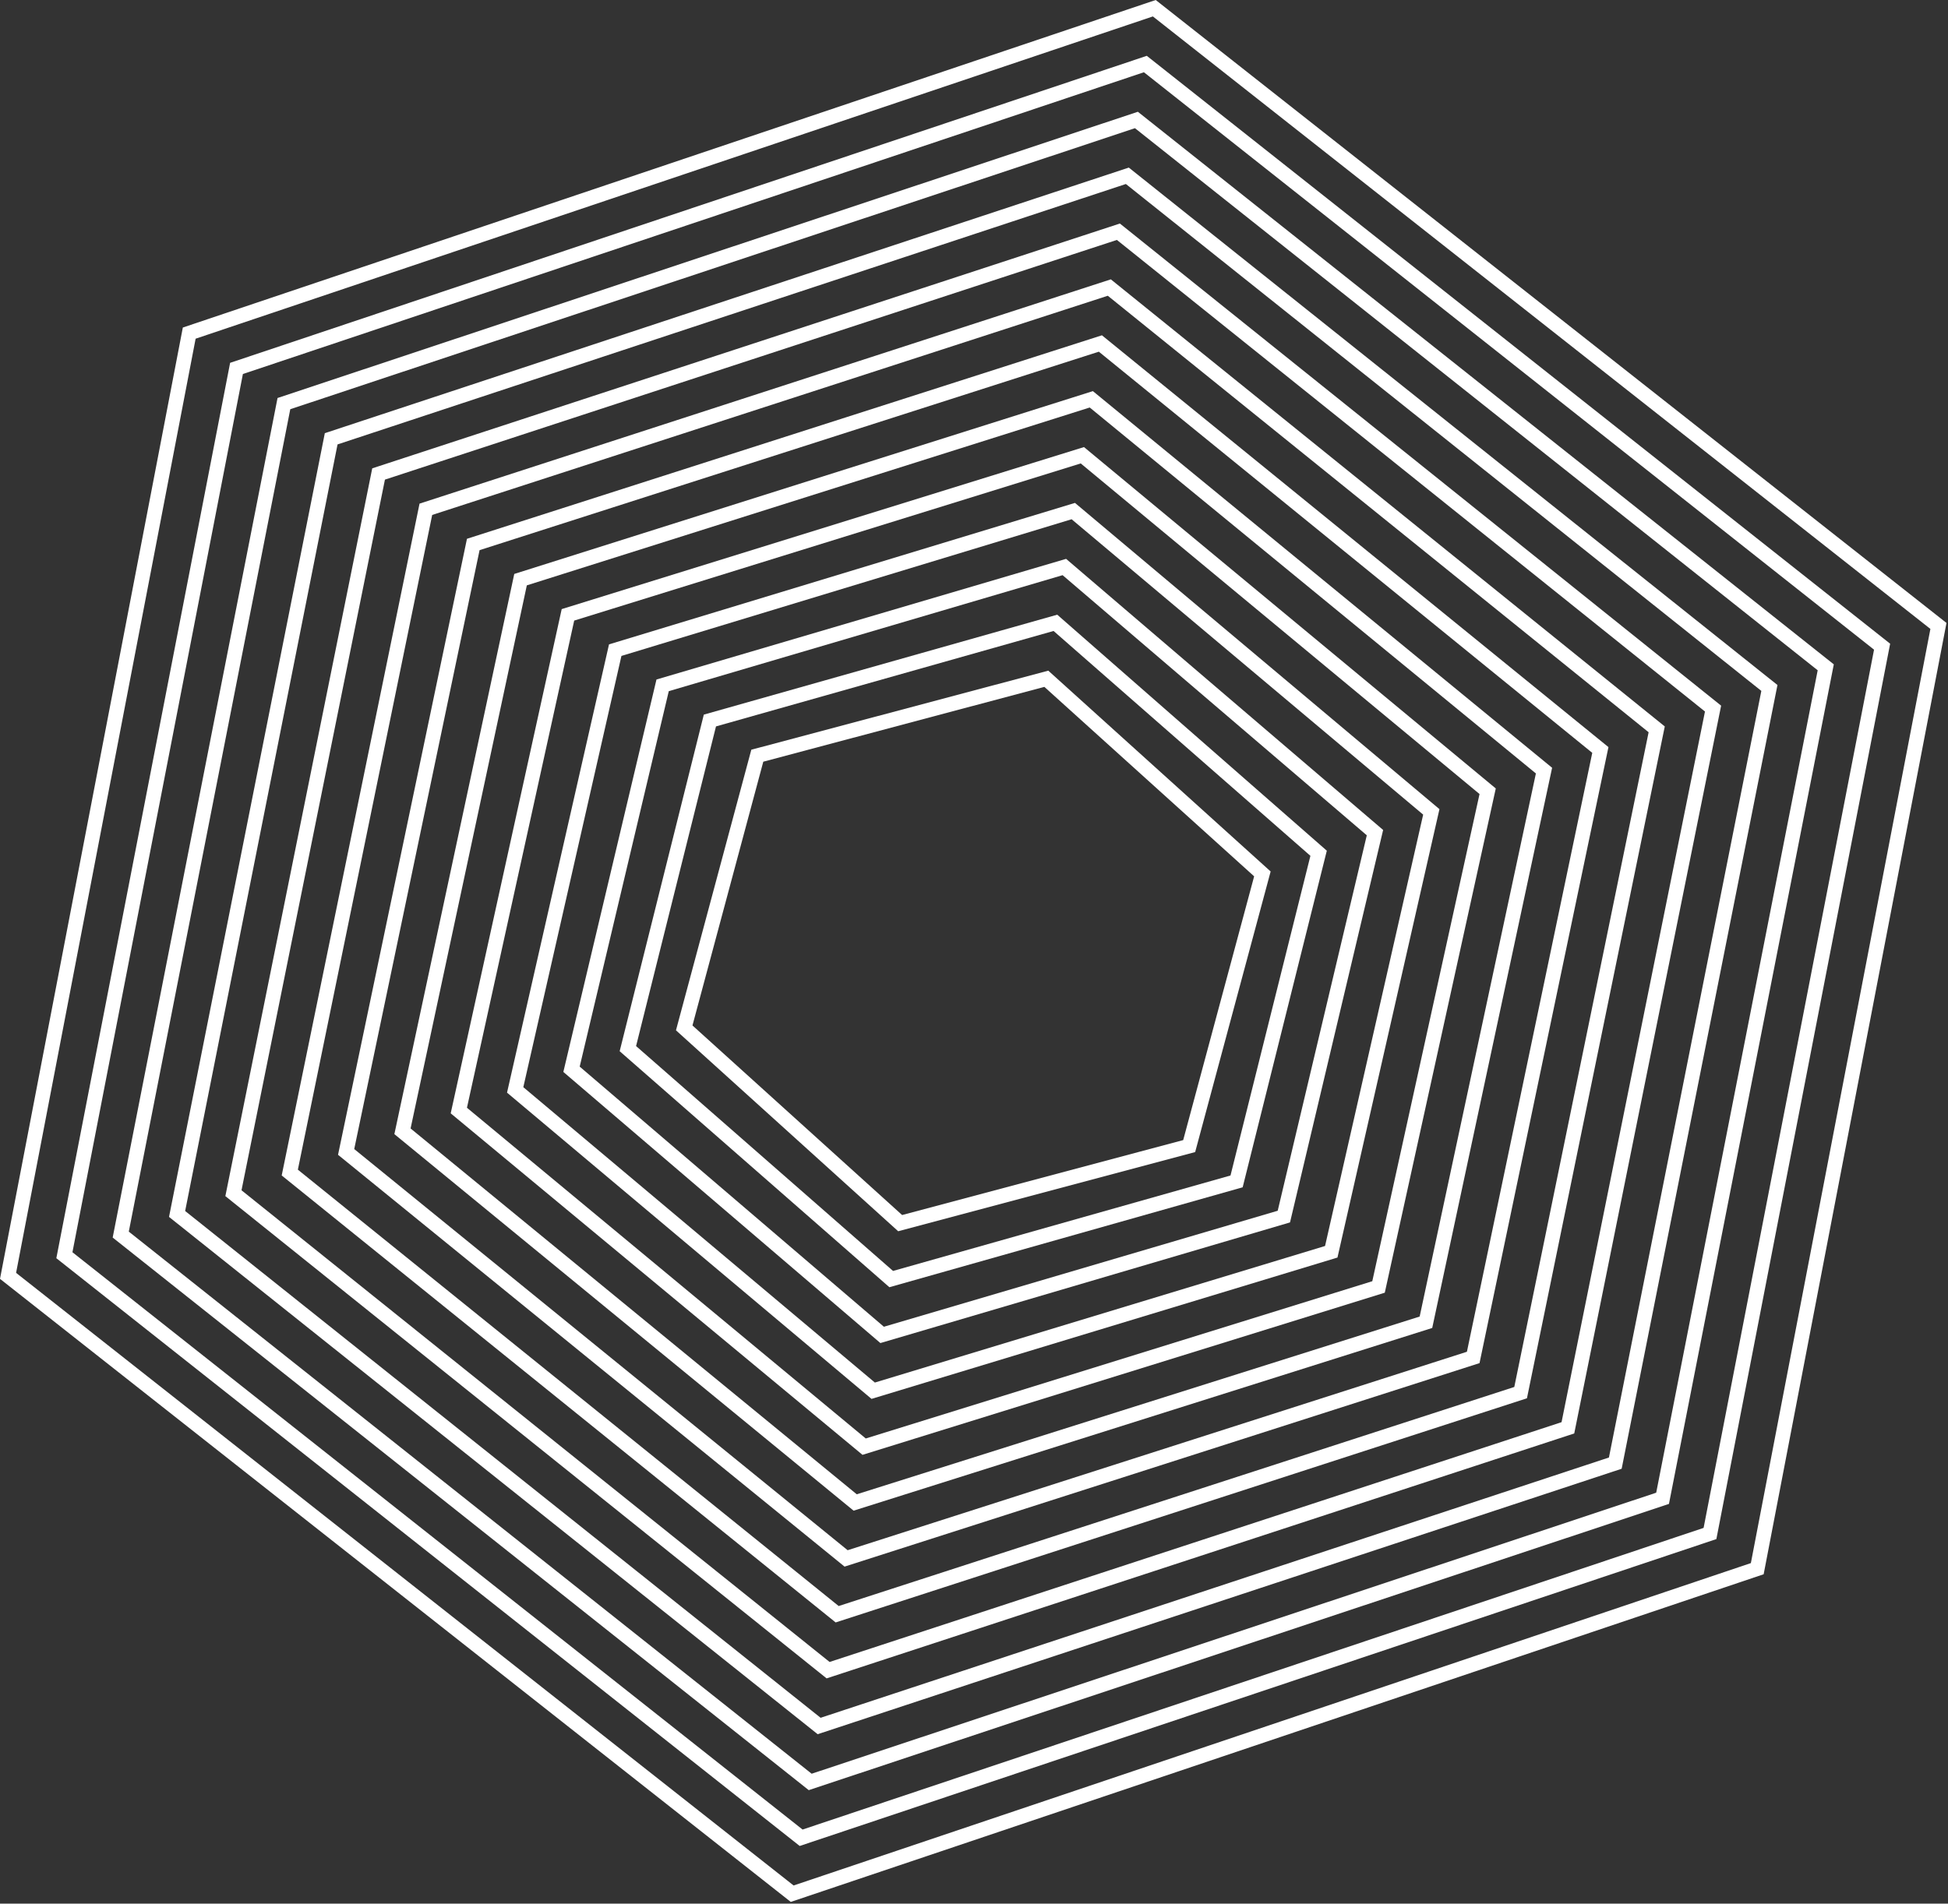
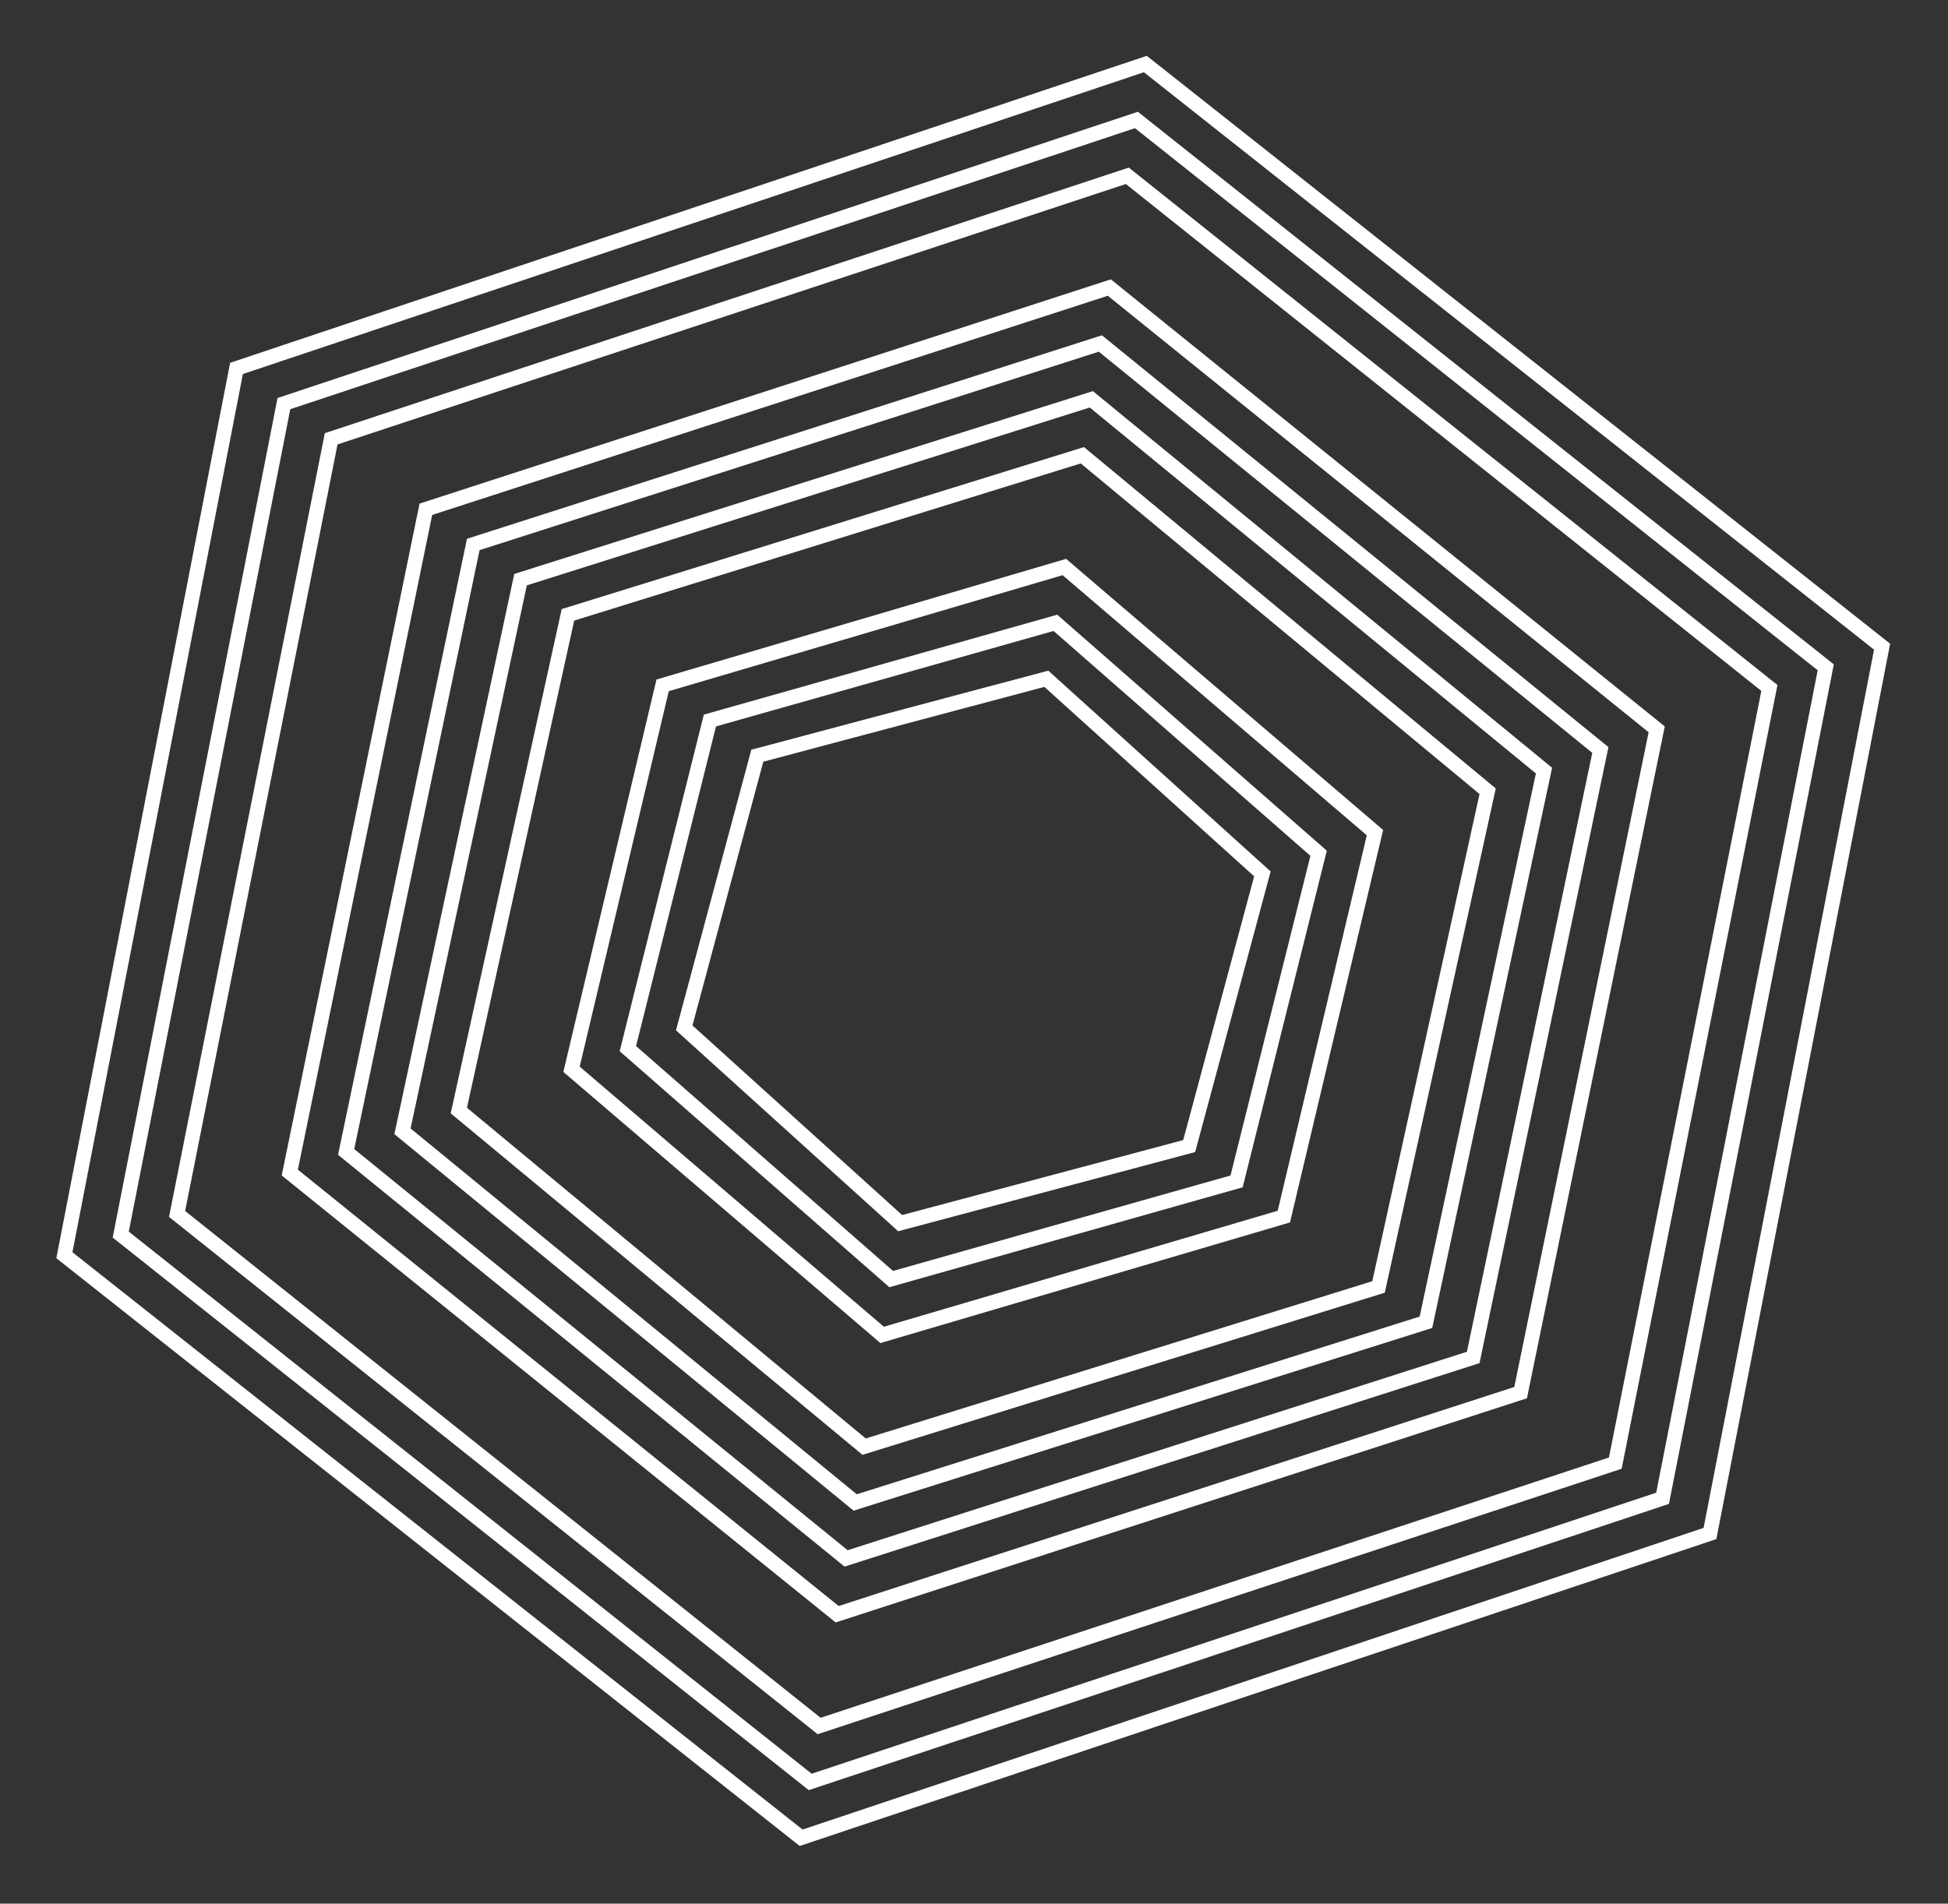
<svg xmlns="http://www.w3.org/2000/svg" width="664" height="649" viewBox="0 0 664 649" fill="none">
  <rect x="0" y="0" width="664" height="649" fill="#333333" stroke="none" />
-   <path fill-rule="evenodd" clip-rule="evenodd" d="M393.941 0L663.484 212.377L601.164 536.709L269.543 648.415L0 435.998L62.321 111.665L393.941 0ZM66.68 115.473L5.484 433.954L270.512 642.813L596.804 532.902L658 214.421L392.972 5.602L66.68 115.473Z" fill="white" />
  <path fill-rule="evenodd" clip-rule="evenodd" d="M390.898 19.031L644.279 219.457L585.046 524.717L272.587 629.343L19.205 428.958L78.439 123.698L390.898 19.031ZM82.792 127.513L24.693 426.923L273.566 623.742L580.693 520.902L638.791 221.491L389.919 24.632L82.792 127.513Z" fill="white" />
  <path fill-rule="evenodd" clip-rule="evenodd" d="M387.854 38.103L625.074 226.497L568.883 512.725L275.673 610.311L38.409 421.917L94.6 135.689L387.854 38.103ZM98.945 139.513L43.902 419.894L276.663 604.712L564.538 508.901L619.582 228.52L386.864 43.702L98.945 139.513Z" fill="white" />
  <path fill-rule="evenodd" clip-rule="evenodd" d="M384.768 57.135L605.87 233.539L552.764 500.735L278.716 591.239L57.614 414.877L110.72 147.681L384.768 57.135ZM115.056 151.514L63.112 412.866L279.718 585.643L548.428 496.901L600.373 235.549L383.766 62.732L115.056 151.514Z" fill="white" />
-   <path fill-rule="evenodd" clip-rule="evenodd" d="M381.726 76.207L586.666 240.58L536.6 488.703L281.757 572.207L76.818 407.793L126.883 159.67L381.726 76.207ZM131.208 163.515L82.321 405.798L282.774 566.612L532.275 484.859L581.162 242.576L380.71 81.802L131.208 163.515Z" fill="white" />
  <path fill-rule="evenodd" clip-rule="evenodd" d="M378.643 95.239L567.462 247.664L520.48 476.713L284.841 553.134L96.022 400.749L143.004 171.7L378.643 95.239ZM147.317 175.557L101.532 398.771L285.875 547.542L516.167 472.856L561.953 249.642L377.609 100.83L147.317 175.557Z" fill="white" />
  <path fill-rule="evenodd" clip-rule="evenodd" d="M375.604 114.312L548.26 254.709L504.314 464.725L287.88 534.101L115.225 393.704L159.17 183.688L375.604 114.312ZM163.468 187.561L120.743 391.746L288.933 528.513L500.016 460.852L542.742 256.667L374.551 119.9L163.468 187.561Z" fill="white" />
  <path fill-rule="evenodd" clip-rule="evenodd" d="M372.523 133.345L529.057 261.757L488.191 452.74L290.961 515.029L134.427 386.658L175.293 195.676L372.523 133.345ZM179.574 199.567L139.954 384.724L292.037 509.445L483.91 448.848L523.53 263.69L371.447 138.929L179.574 199.567Z" fill="white" />
  <path fill-rule="evenodd" clip-rule="evenodd" d="M369.49 152.419L509.856 268.807L472.022 440.714L293.995 495.996L153.628 379.567L191.463 207.66L369.49 152.419ZM195.721 211.574L159.167 377.664L295.101 490.417L467.763 436.801L504.318 270.71L368.384 157.998L195.721 211.574Z" fill="white" />
-   <path fill-rule="evenodd" clip-rule="evenodd" d="M366.415 171.453L490.656 275.861L455.893 428.732L297.069 476.92L172.828 372.513L207.59 219.683L366.415 171.453ZM211.822 223.624L178.38 370.648L298.211 471.349L451.662 424.791L485.104 277.726L365.273 177.025L211.822 223.624Z" fill="white" />
  <path fill-rule="evenodd" clip-rule="evenodd" d="M363.39 190.53L471.458 282.962L439.717 416.755L300.094 457.886L192.026 365.455L223.767 231.662L363.39 190.53ZM227.962 235.638L197.596 363.639L301.283 452.324L435.522 412.778L465.888 284.778L362.201 196.093L227.962 235.638Z" fill="white" />
  <path fill-rule="evenodd" clip-rule="evenodd" d="M360.373 209.566L452.262 290.028L423.579 404.781L303.156 438.848L211.222 358.386L239.905 243.633L360.373 209.566ZM244.053 247.656L216.814 356.635L304.406 433.298L419.431 400.758L446.67 291.778L359.121 215.116L244.053 247.656Z" fill="white" />
  <path fill-rule="evenodd" clip-rule="evenodd" d="M357.323 228.647L433.114 297.109L407.386 392.776L306.16 419.767L230.414 351.263L256.097 255.596L357.323 228.647ZM260.177 259.684L236.036 349.606L307.498 414.236L403.307 388.689L427.491 298.767L355.986 234.177L260.177 259.684Z" fill="white" />
</svg>